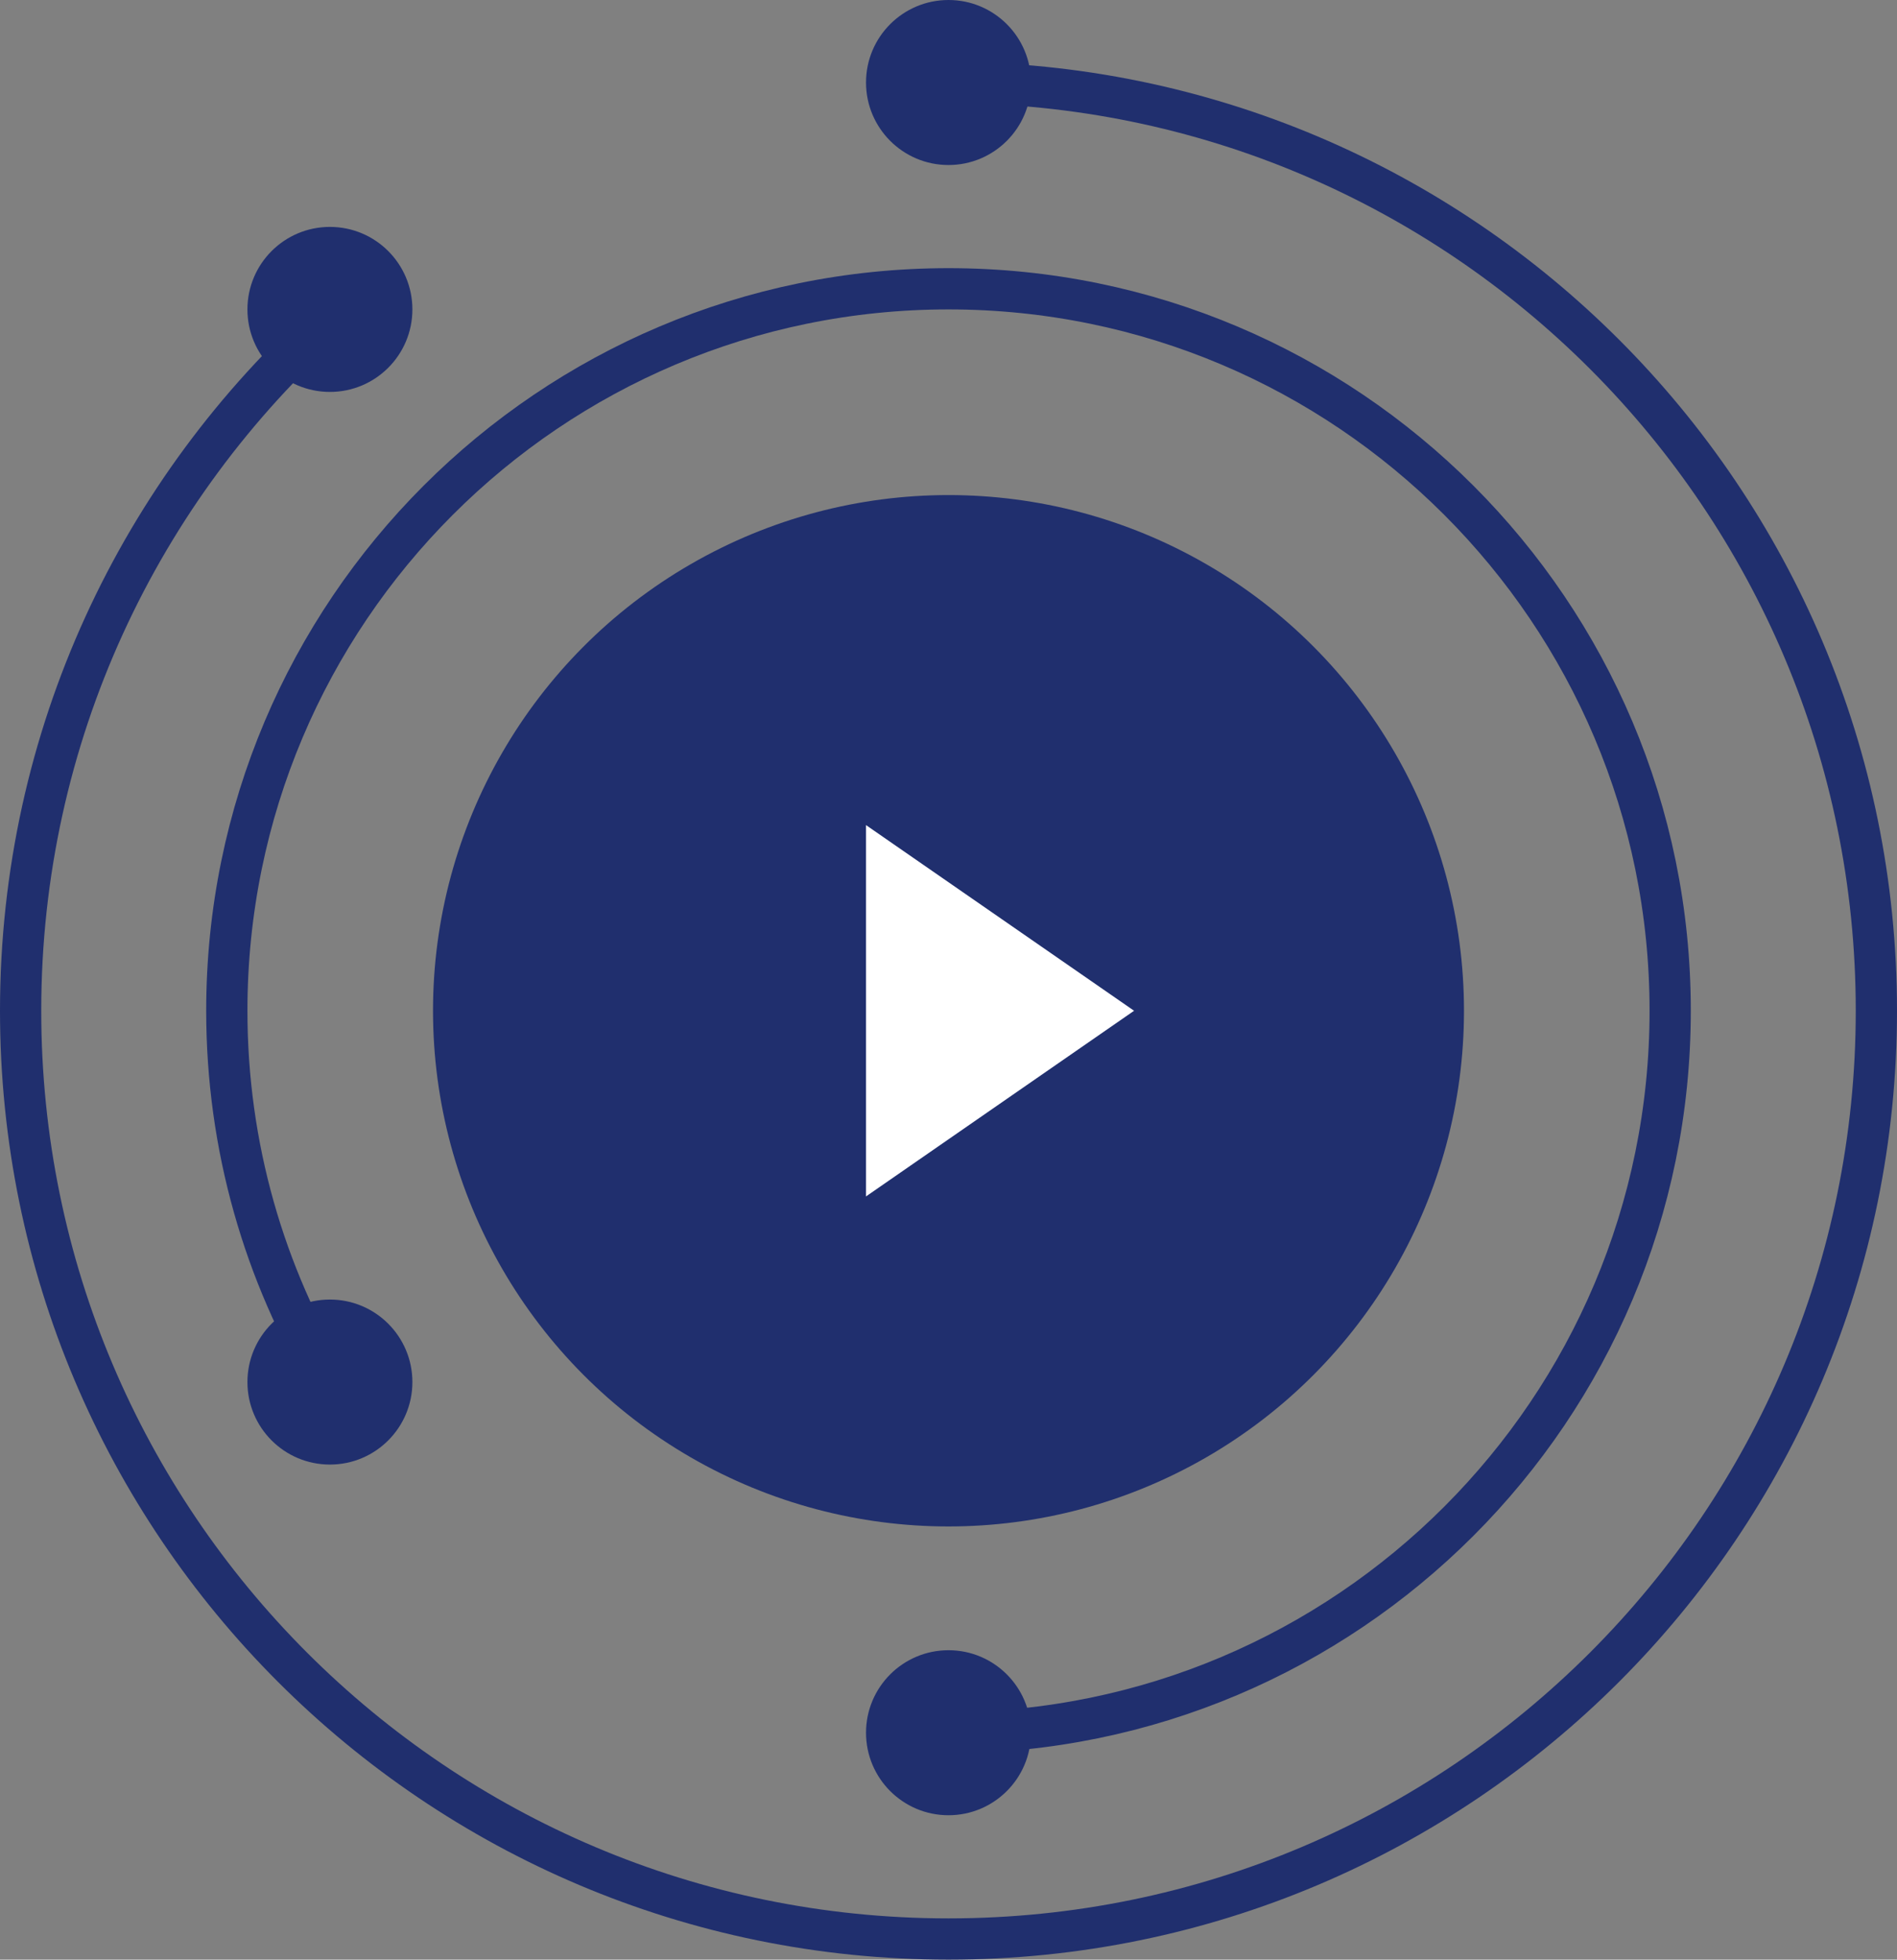
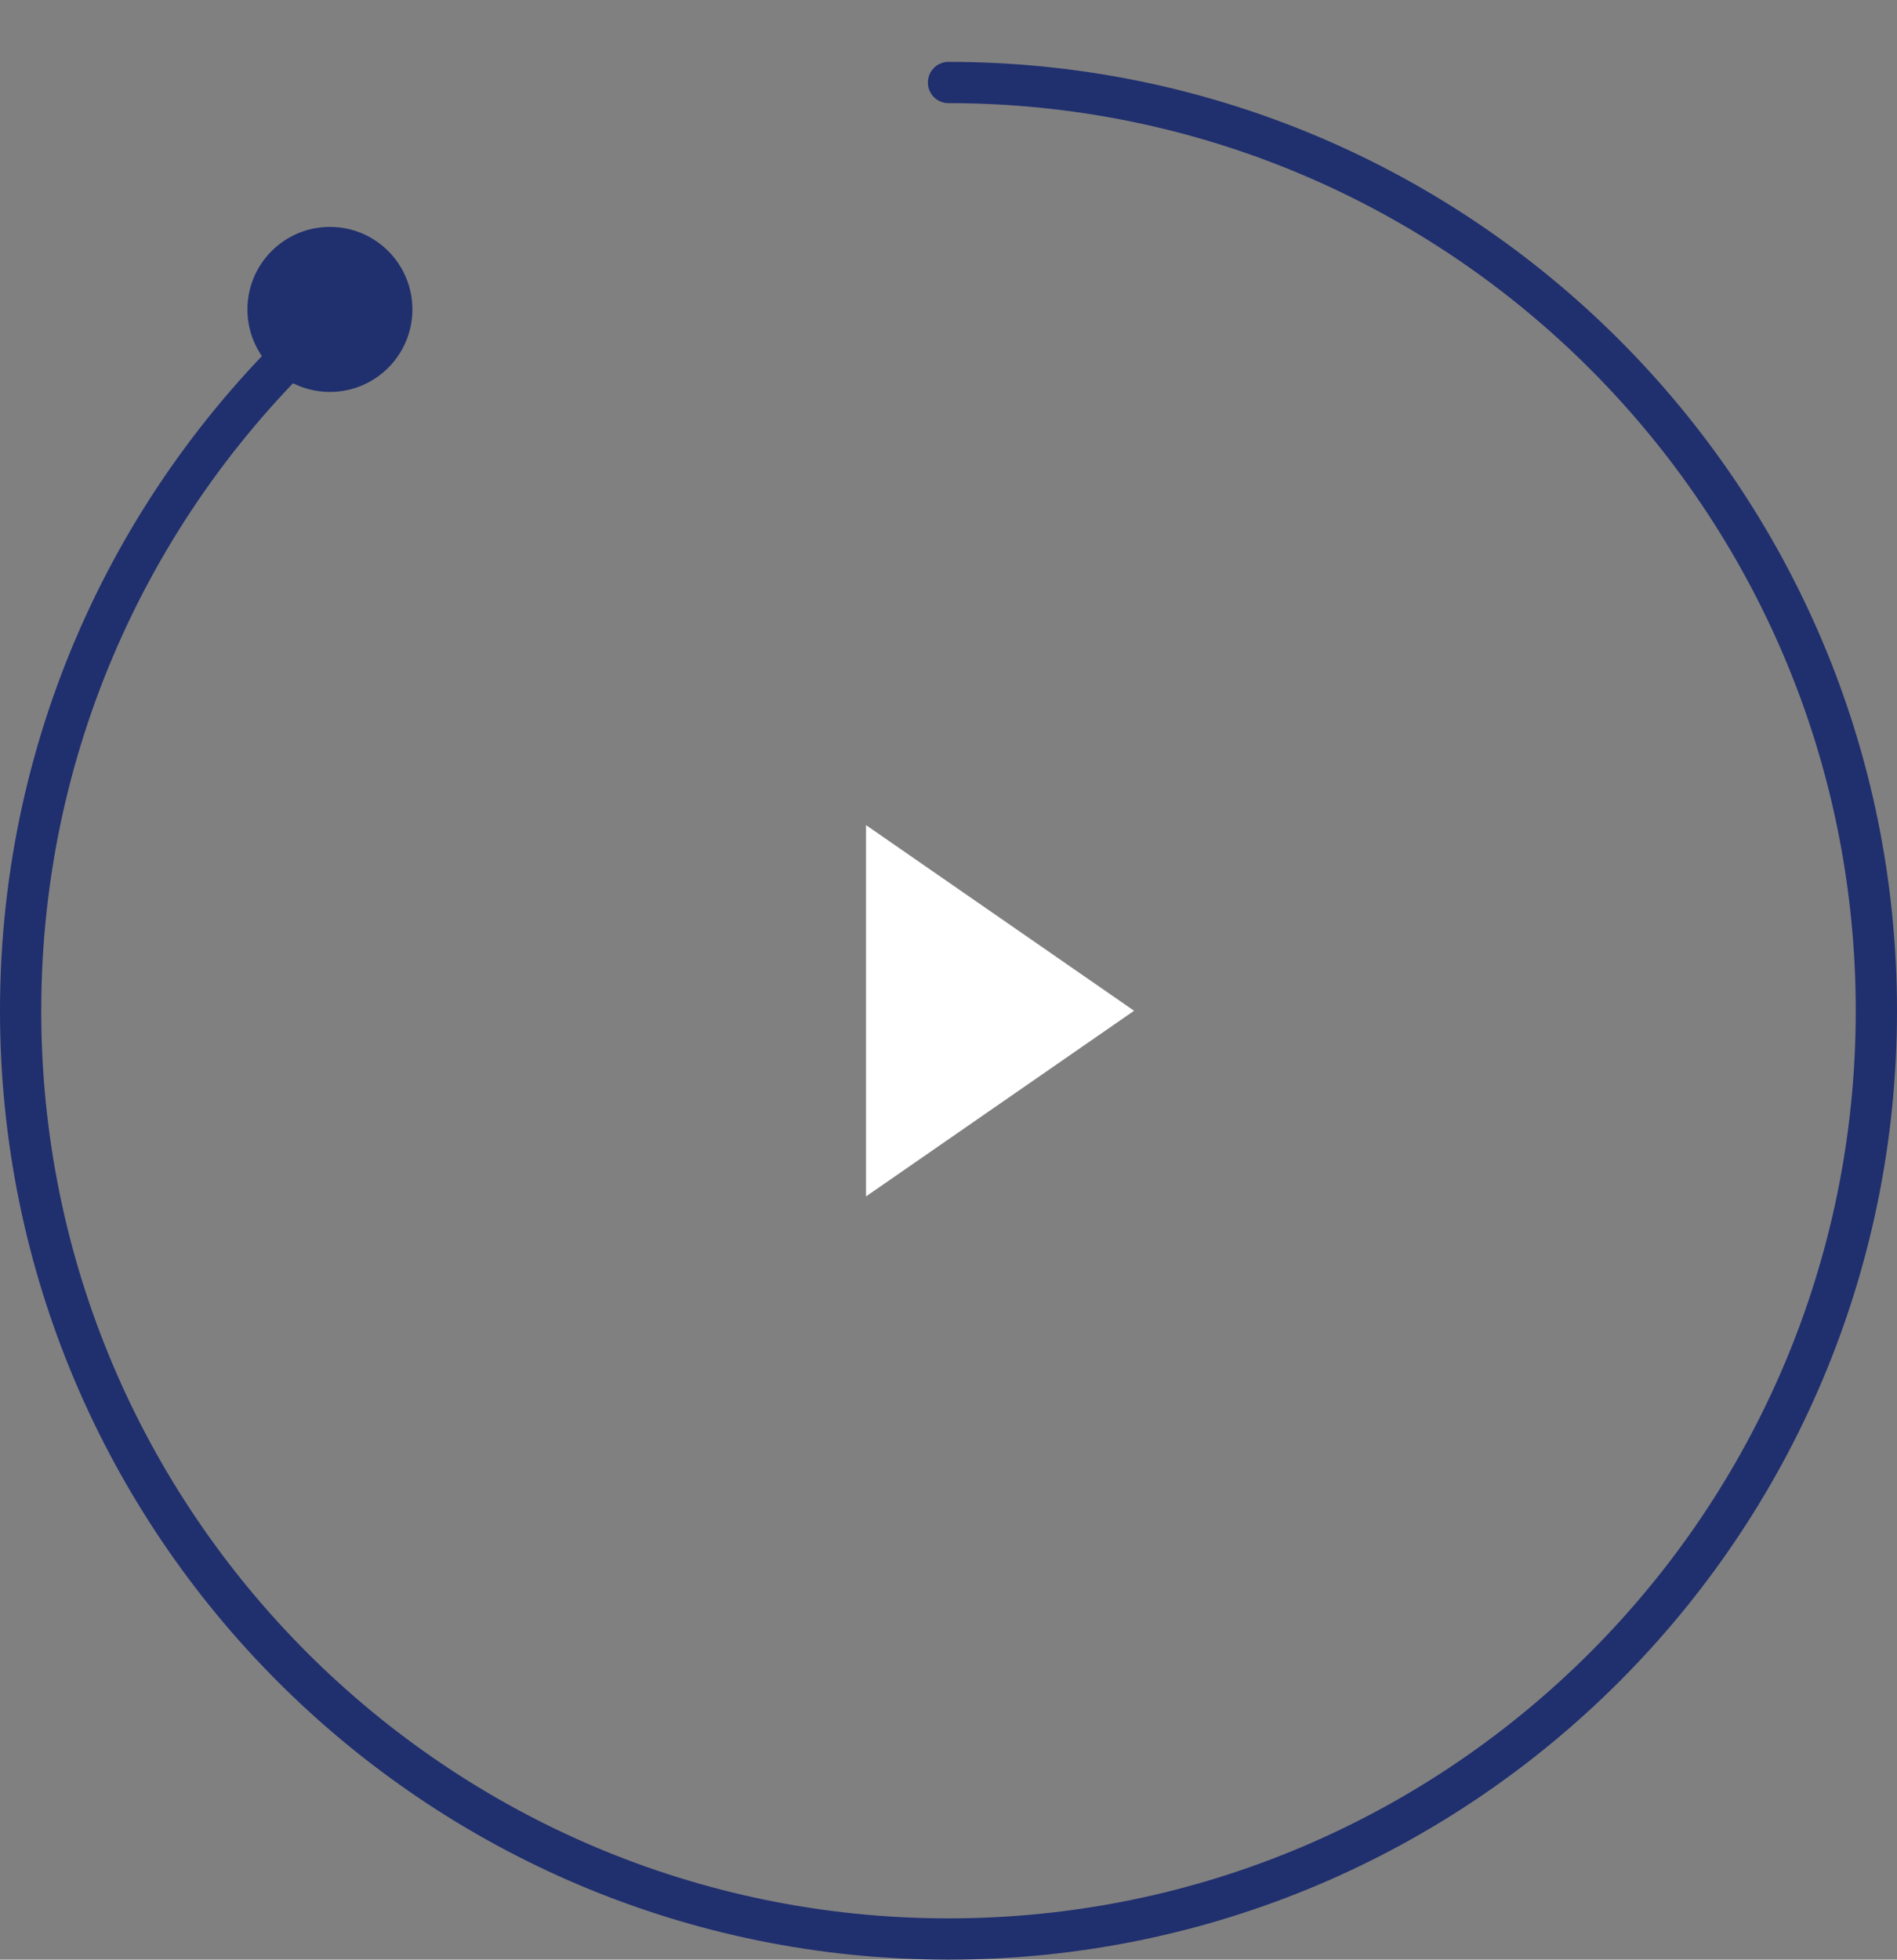
<svg xmlns="http://www.w3.org/2000/svg" width="92" height="95">
  <rect width="100%" height="100%" fill="#808080" stroke="none" />
  <g fill="none" fill-rule="evenodd">
    <g transform="translate(1)">
      <path d="M15 15.458C5.795 23.698 0 35.672 0 49c0 24.853 20.147 45 45 45h0c24.853 0 45-20.147 45-45S69.853 4 45 4" stroke="#202F6E" stroke-width="2" stroke-linecap="round" stroke-linejoin="round" />
      <circle fill="#202F6E" cx="15" cy="15" r="4" />
-       <circle fill="#202F6E" cx="45" cy="4" r="4" />
    </g>
    <g transform="translate(11 14)">
-       <path d="M35 70c19.33 0 35-15.67 35-35S54.33 0 35 0 0 15.67 0 35c0 6.6 1.827 12.774 5.003 18.042" stroke="#202F6E" stroke-width="2" stroke-linecap="round" stroke-linejoin="round" />
-       <circle fill="#202F6E" cx="5" cy="53" r="4" />
-       <circle fill="#202F6E" cx="35" cy="70" r="4" />
-     </g>
+       </g>
    <g transform="translate(21 24)">
-       <circle fill="#202F6E" cx="25" cy="25" r="25" />
      <path fill="#FFF" d="M34 25l-13 9V16z" />
    </g>
  </g>
</svg>